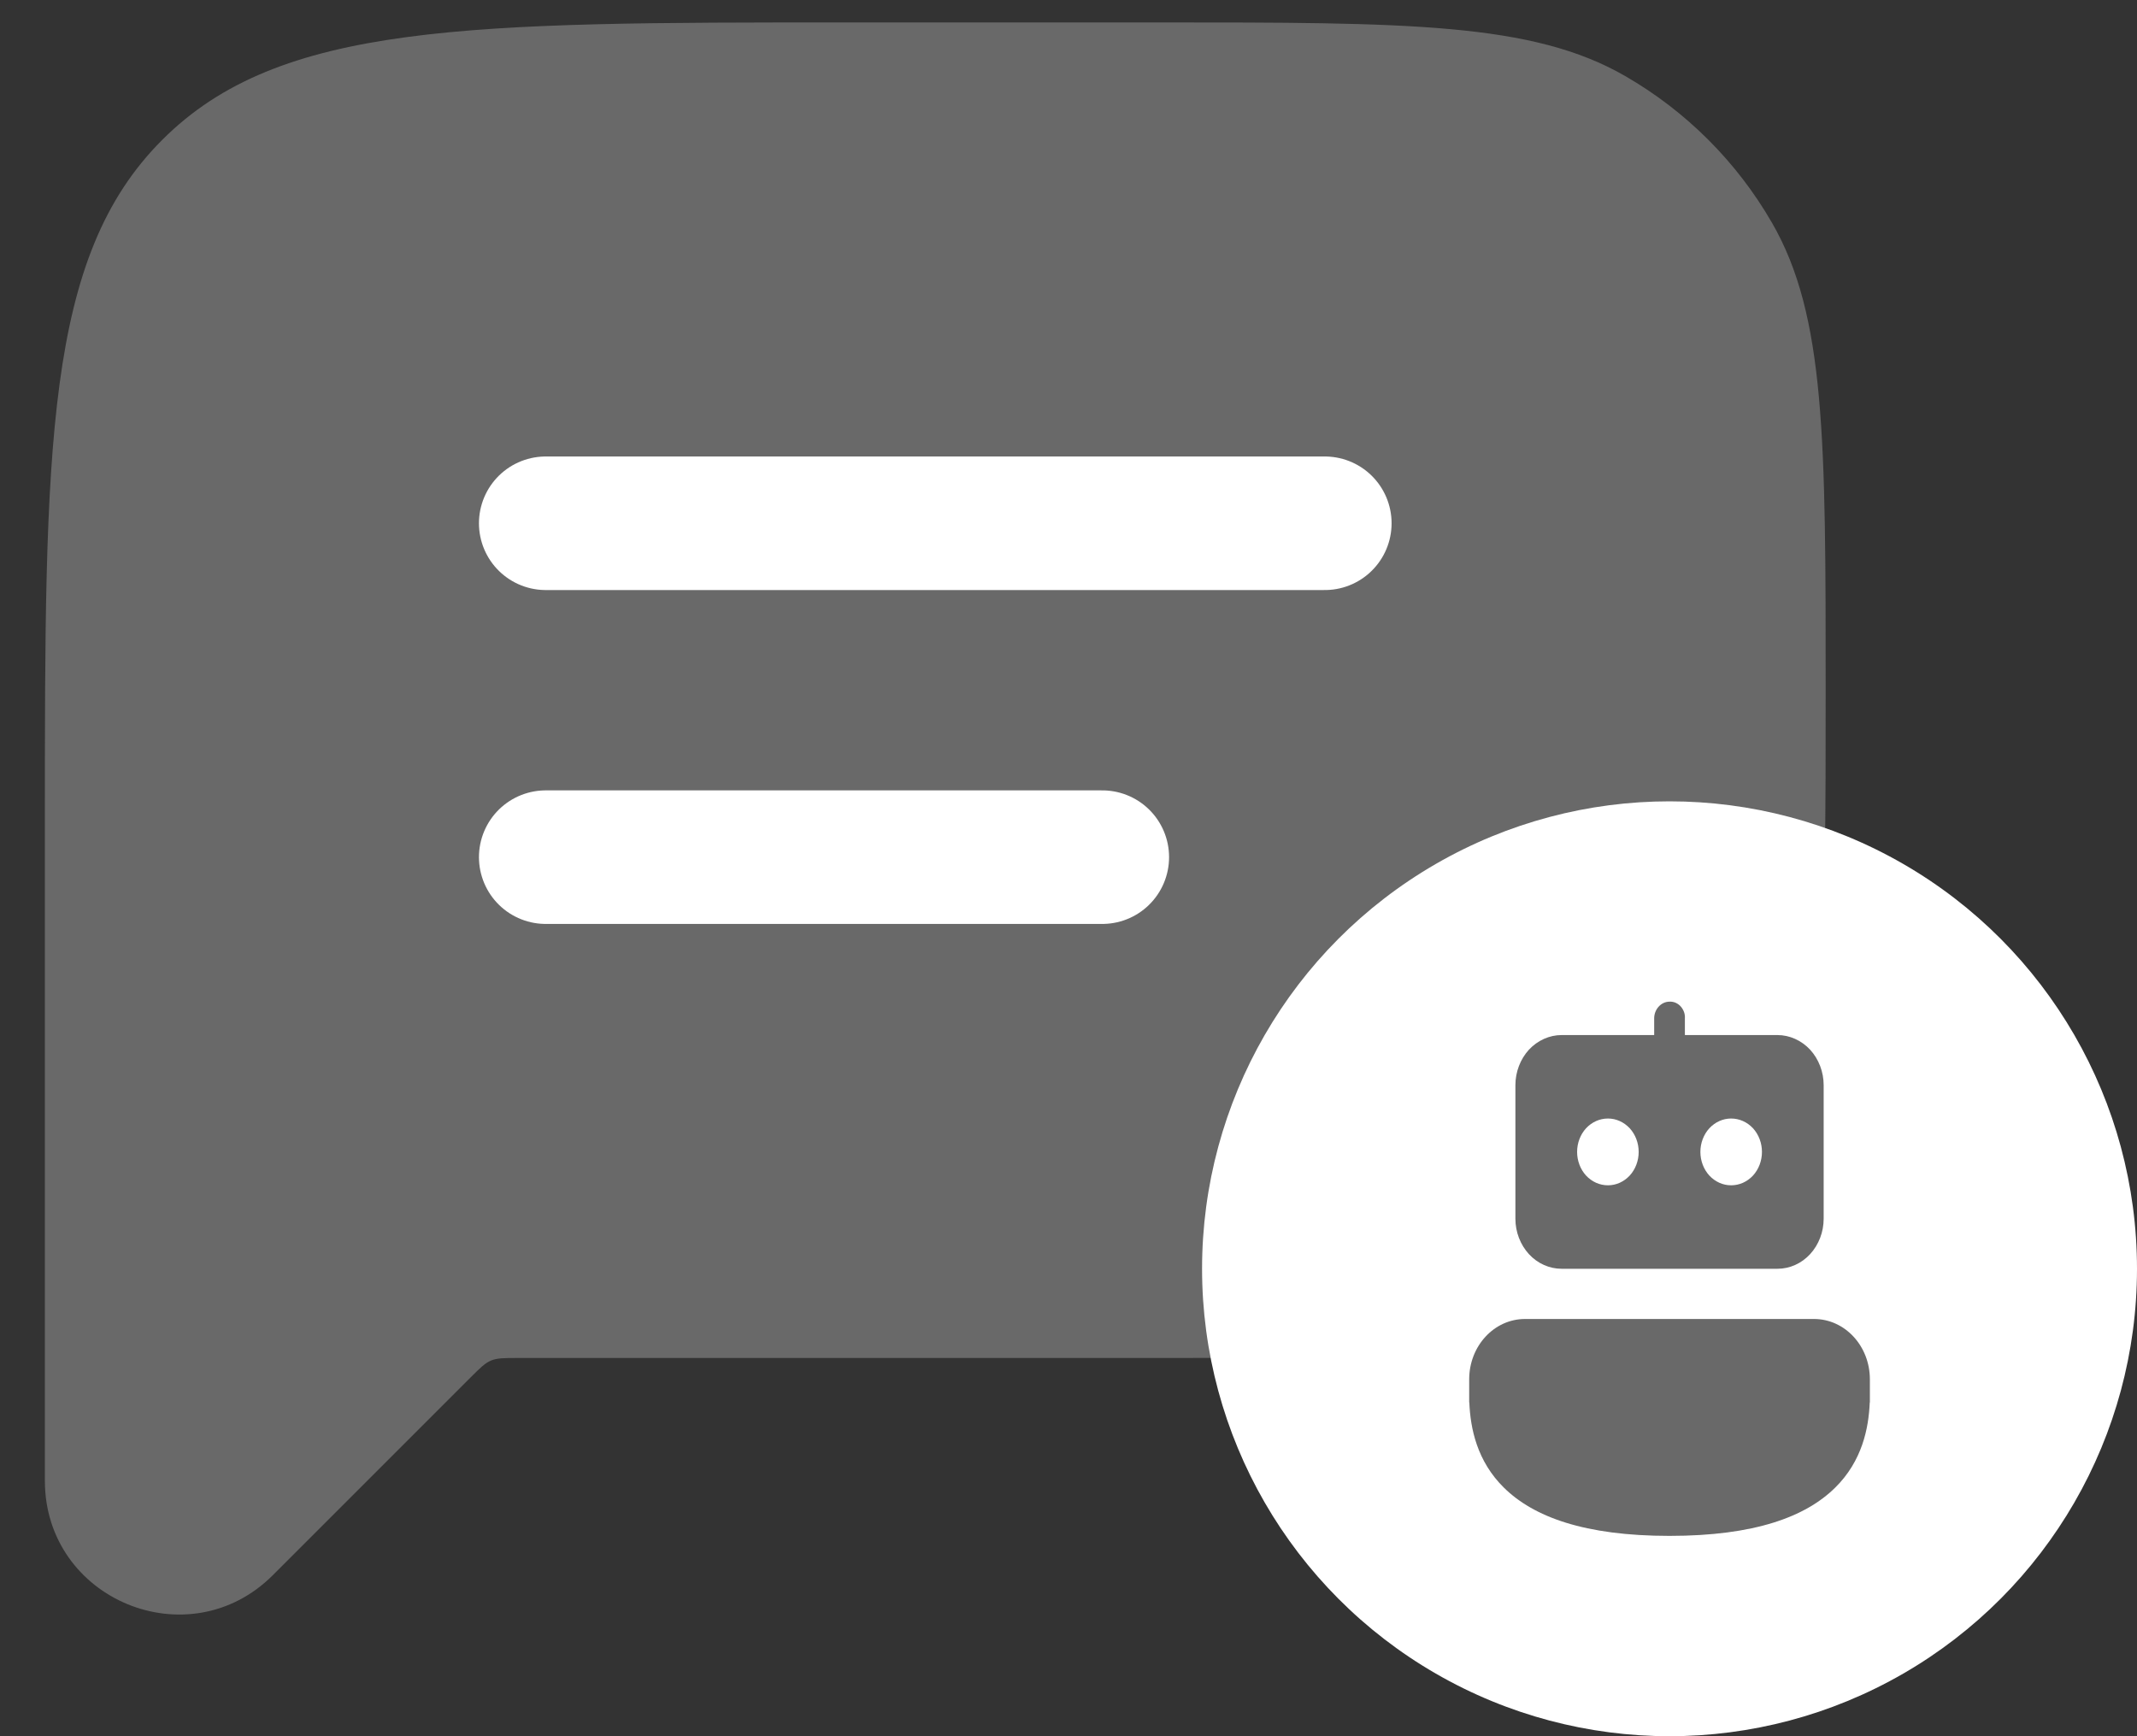
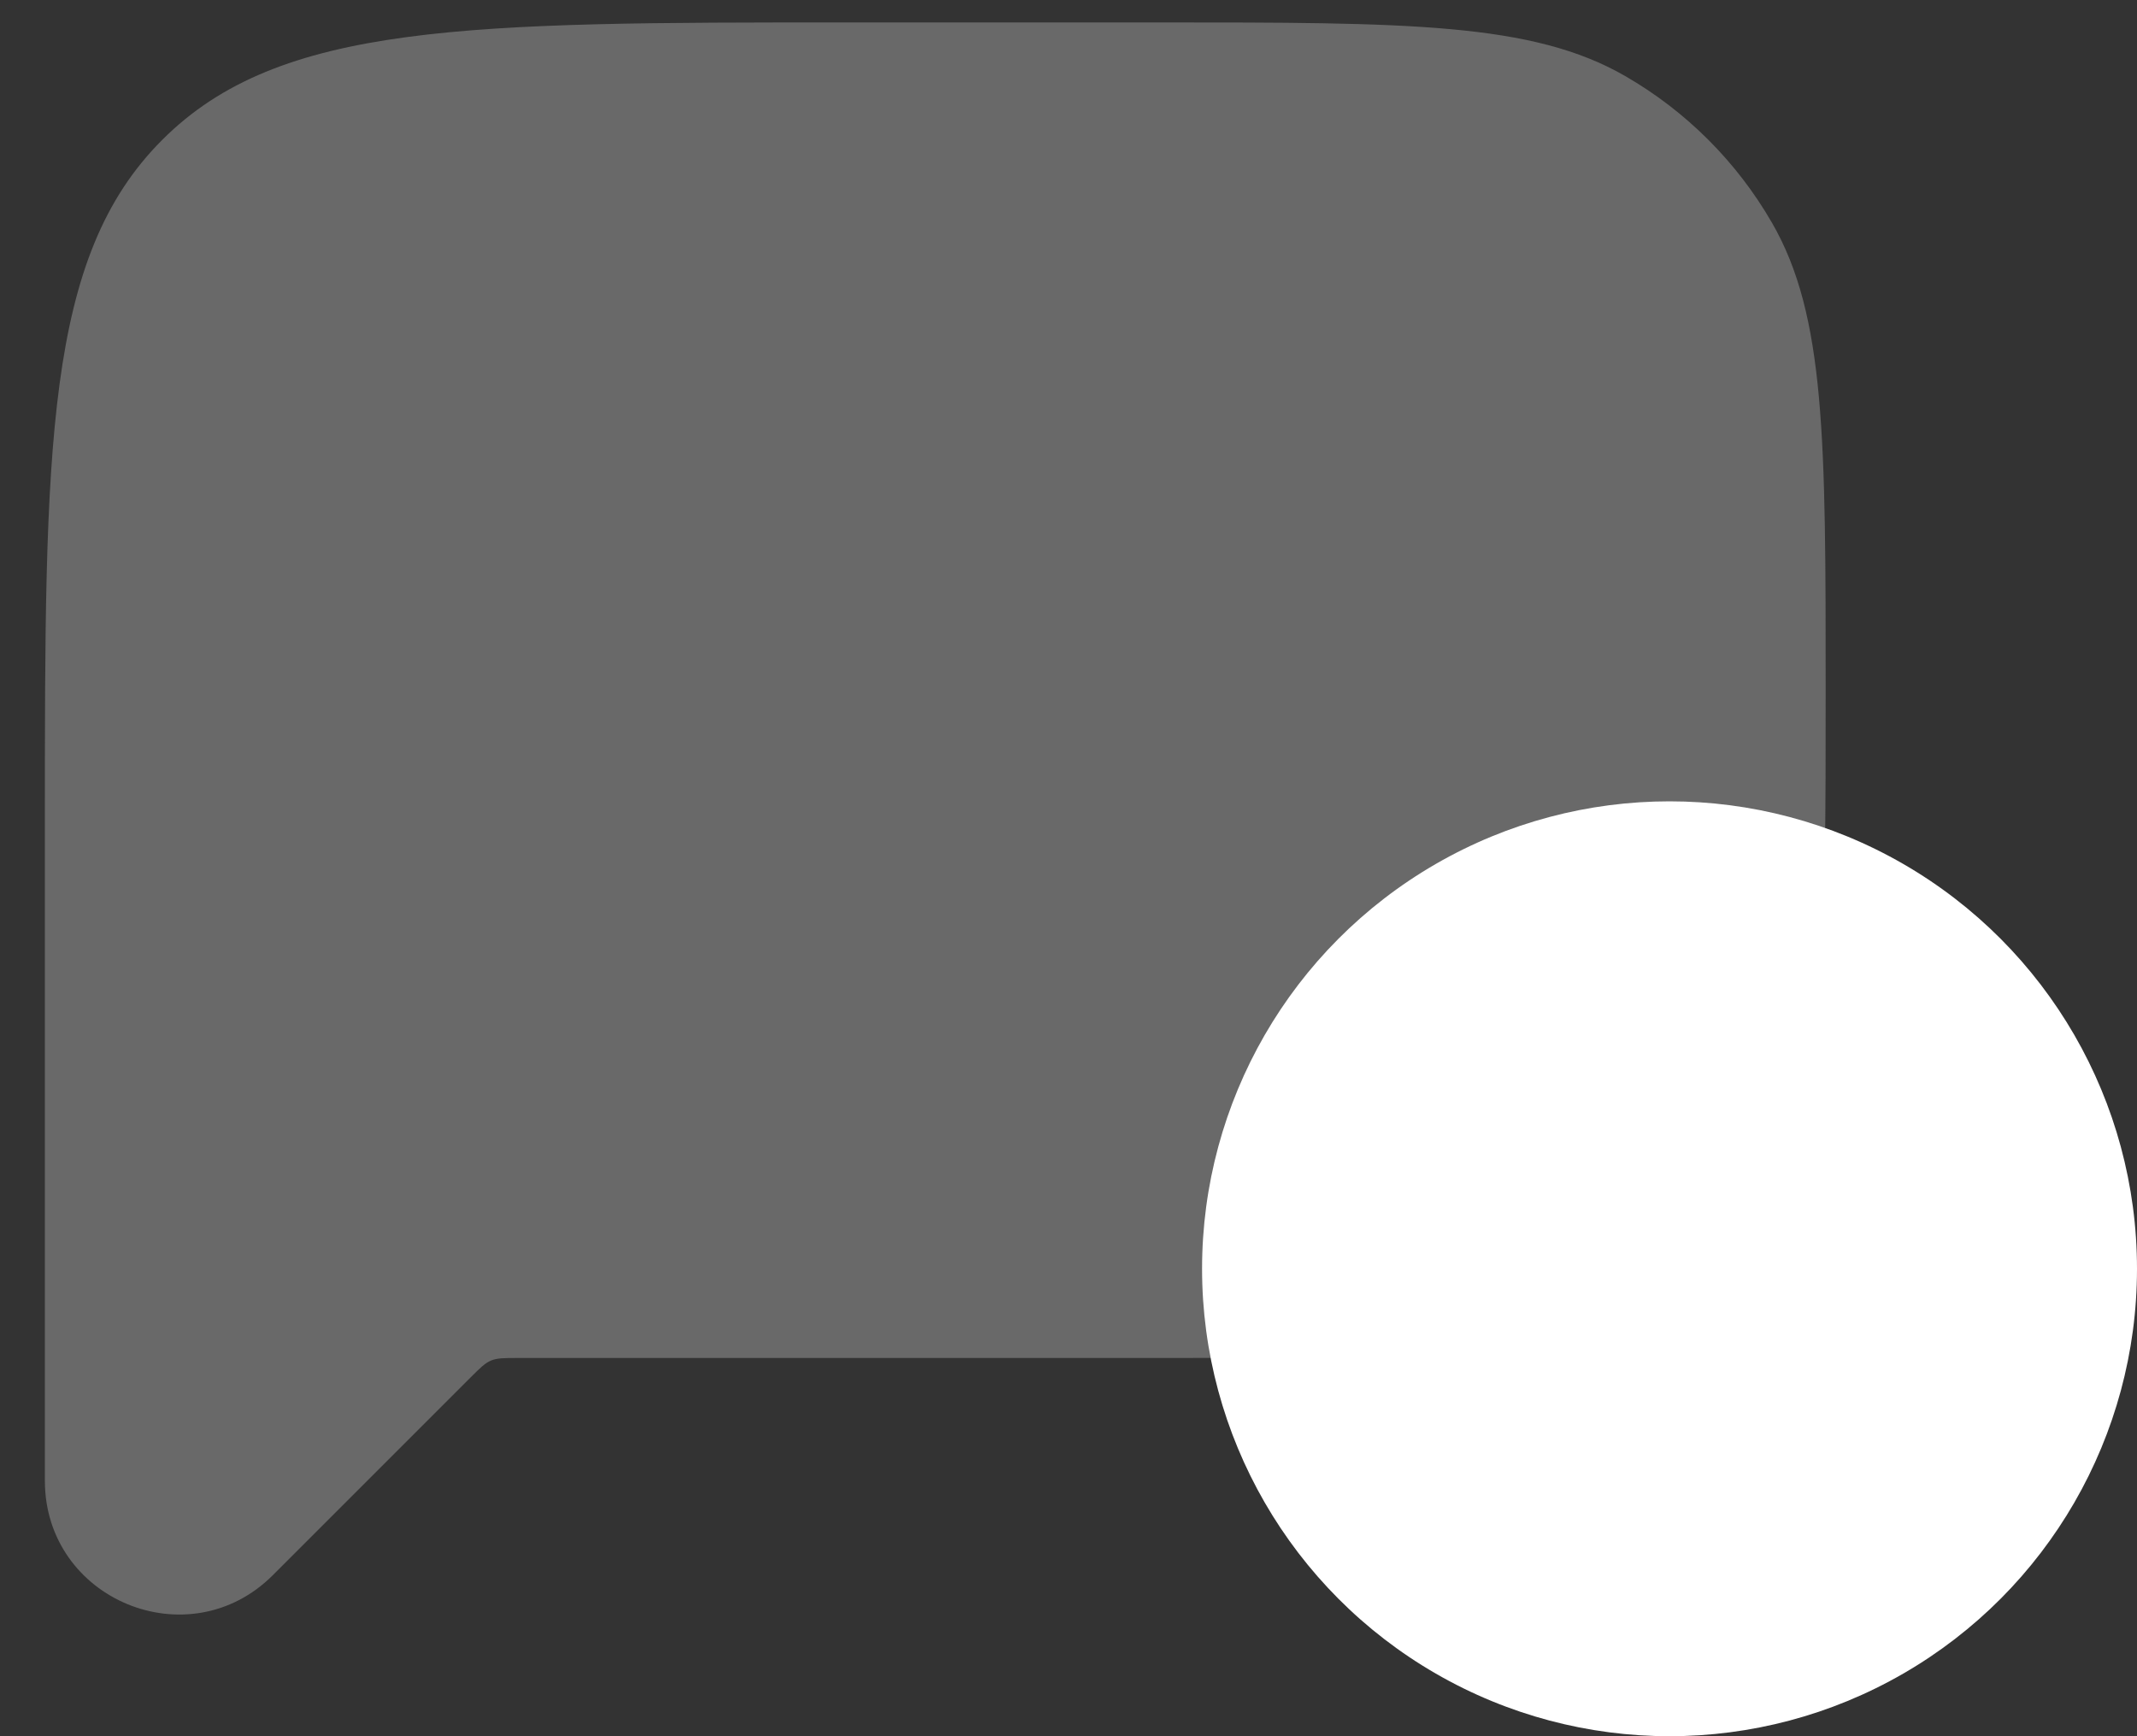
<svg xmlns="http://www.w3.org/2000/svg" width="16" height="13" viewBox="0 0 16 13" fill="none">
  <rect x="0" y="0" width="16" height="13" fill="#333333" stroke="none" />
  <path fill-rule="evenodd" clip-rule="evenodd" d="M1.215 1.047C0.336 1.925 0.336 3.34 0.336 6.168V6.835V10.168V11.087C0.336 11.978 1.413 12.424 2.043 11.794L3.523 10.314C3.595 10.242 3.631 10.206 3.677 10.187C3.723 10.168 3.774 10.168 3.876 10.168H8.669C10.539 10.168 11.473 10.168 12.169 9.766C12.625 9.503 13.004 9.124 13.267 8.668C13.669 7.972 13.669 7.037 13.669 5.168C13.669 3.299 13.669 2.364 13.267 1.668C13.004 1.212 12.625 0.833 12.169 0.57C11.473 0.168 10.539 0.168 8.669 0.168H6.336C3.508 0.168 2.093 0.168 1.215 1.047Z" fill="#696969" />
-   <path d="M4.086 3.918L9.919 3.918" stroke="white" stroke-linecap="round" stroke-linejoin="round" />
-   <path d="M4.086 6.418L8.253 6.418" stroke="white" stroke-linecap="round" stroke-linejoin="round" />
  <circle cx="12.5" cy="9.5" r="3.5" fill="white" />
-   <path d="M13.582 9.876C13.813 9.876 14 10.078 14 10.328V10.501H13.999C13.991 10.695 13.942 10.94 13.74 11.139C13.519 11.357 13.138 11.5 12.5 11.5C11.862 11.5 11.481 11.357 11.26 11.139C11.058 10.94 11.009 10.695 11.001 10.501H11V10.328C11 10.078 11.187 9.876 11.418 9.876H13.582V9.876ZM11.692 7.75C11.601 7.75 11.512 7.79 11.447 7.86C11.383 7.93 11.346 8.026 11.346 8.125V9.125C11.346 9.225 11.383 9.32 11.447 9.39C11.512 9.461 11.601 9.5 11.692 9.5H13.308C13.399 9.5 13.488 9.461 13.553 9.39C13.617 9.32 13.654 9.225 13.654 9.125V8.125C13.654 8.026 13.617 7.93 13.553 7.86C13.488 7.79 13.399 7.75 13.308 7.75H12.615V7.625C12.616 7.609 12.614 7.592 12.608 7.576C12.602 7.561 12.594 7.547 12.583 7.535C12.572 7.523 12.559 7.514 12.545 7.508C12.531 7.502 12.515 7.499 12.5 7.5C12.436 7.5 12.385 7.558 12.385 7.625V7.75H11.692ZM11.808 8.625C11.808 8.559 11.832 8.495 11.875 8.448C11.919 8.401 11.977 8.375 12.039 8.375C12.1 8.375 12.158 8.401 12.202 8.448C12.245 8.495 12.269 8.559 12.269 8.625C12.269 8.691 12.245 8.755 12.202 8.802C12.158 8.849 12.1 8.875 12.039 8.875C11.977 8.875 11.919 8.849 11.875 8.802C11.832 8.755 11.808 8.691 11.808 8.625ZM12.731 8.625C12.731 8.559 12.755 8.495 12.798 8.448C12.842 8.401 12.9 8.375 12.961 8.375C13.023 8.375 13.081 8.401 13.125 8.448C13.168 8.495 13.192 8.559 13.192 8.625C13.192 8.691 13.168 8.755 13.125 8.802C13.081 8.849 13.023 8.875 12.961 8.875C12.9 8.875 12.842 8.849 12.798 8.802C12.755 8.755 12.731 8.691 12.731 8.625Z" fill="#696969" />
</svg>